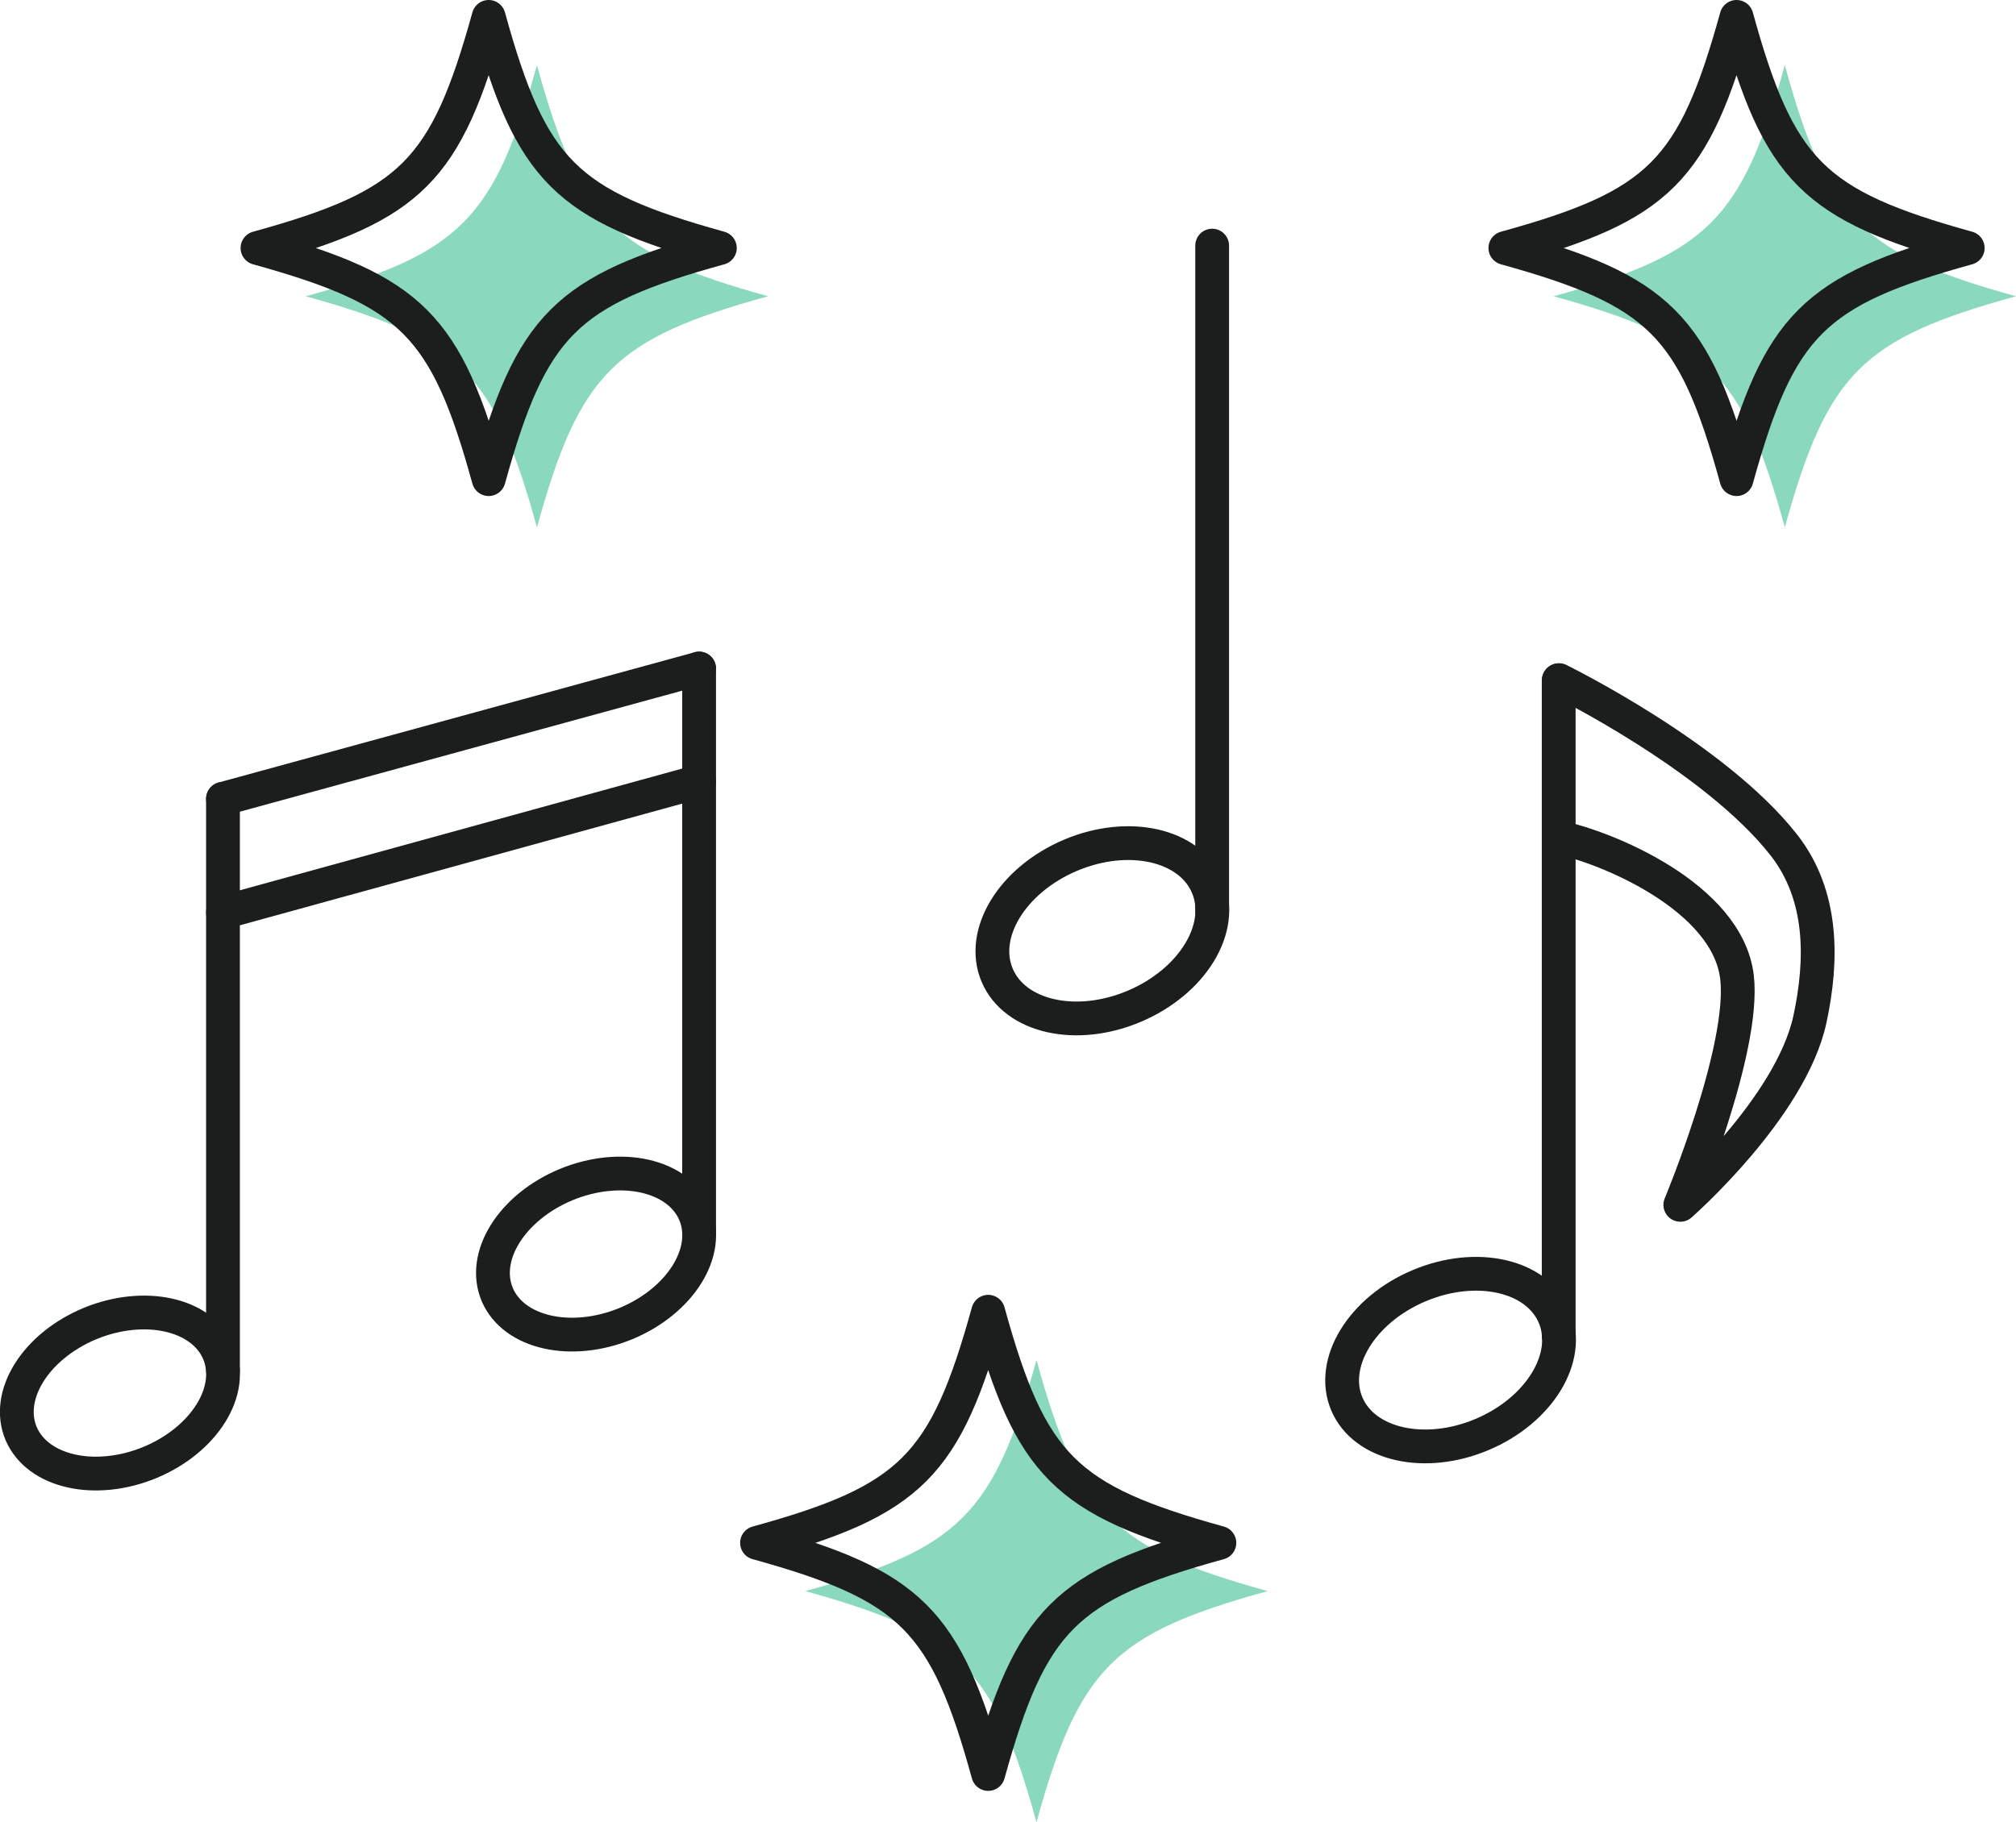
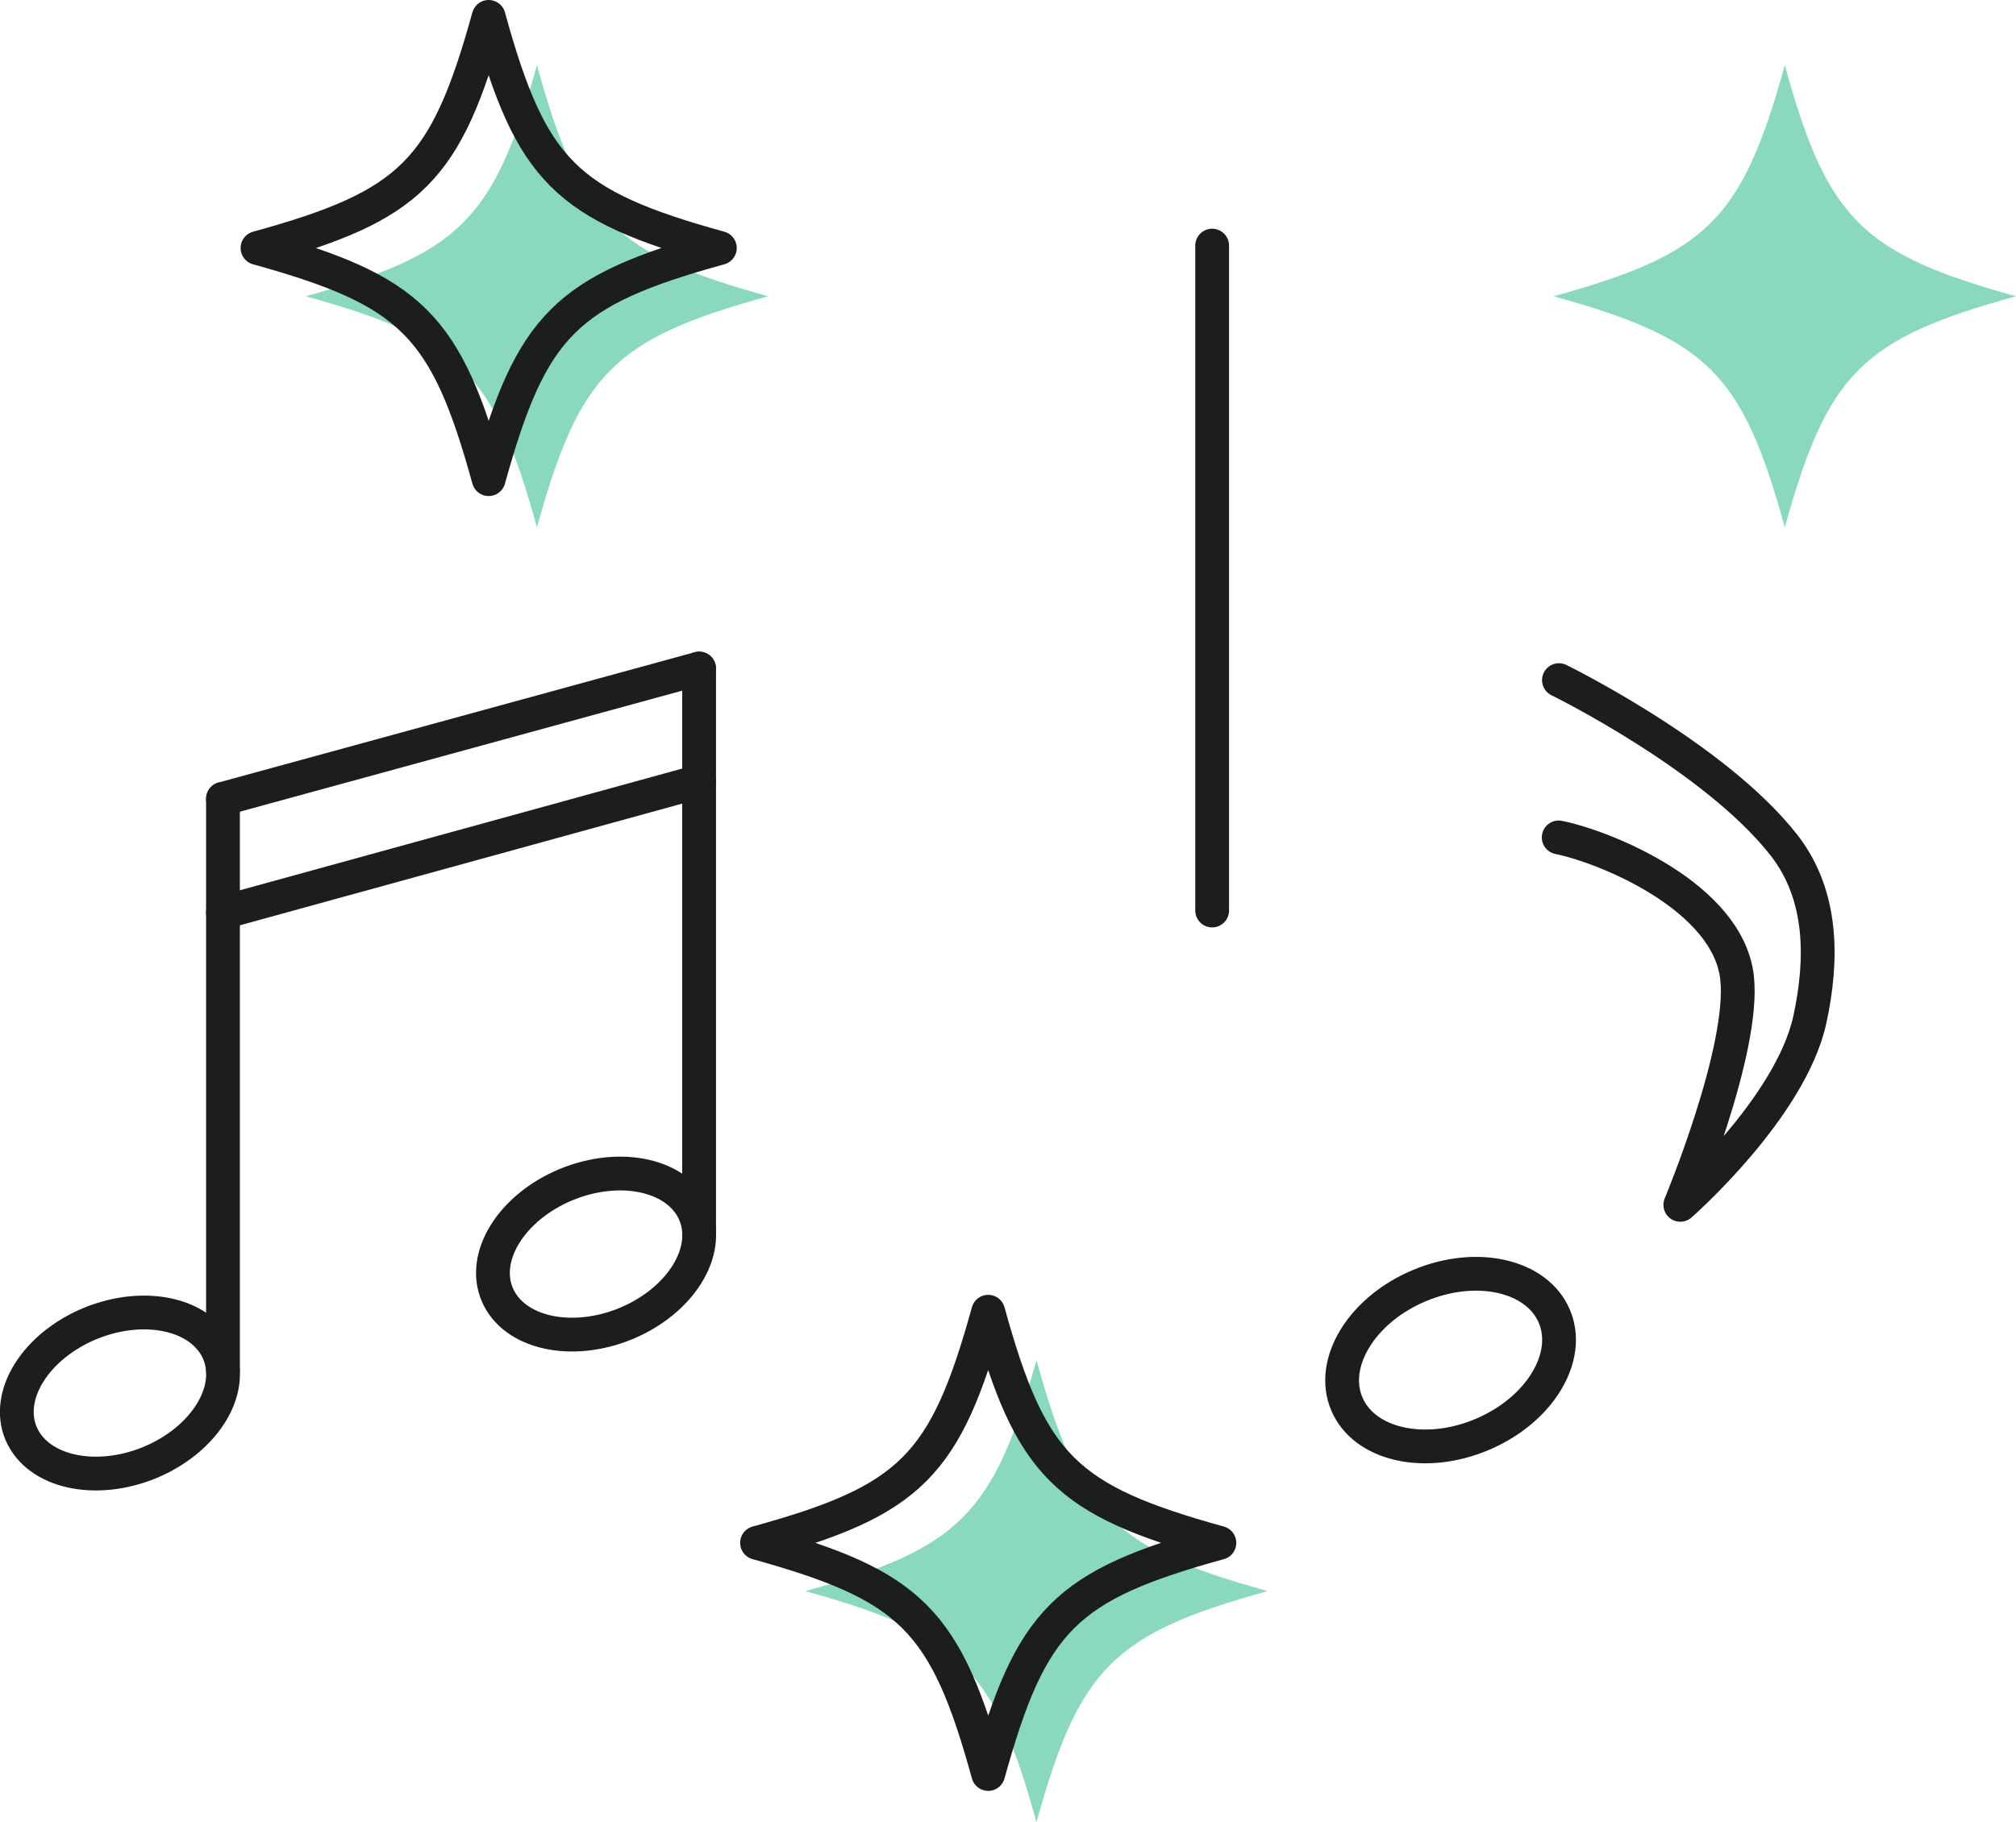
<svg xmlns="http://www.w3.org/2000/svg" id="_レイヤー_2" data-name="レイヤー_2" viewBox="0 0 83.54 75.52">
  <defs>
    <style>
      .cls-1 {
        stroke-miterlimit: 10;
      }

      .cls-1, .cls-2 {
        fill: none;
        stroke: #1c1d1d;
        stroke-linecap: round;
        stroke-width: 1.4px;
      }

      .cls-3 {
        fill: #16b37e;
        opacity: .5;
      }

      .cls-2 {
        stroke-linejoin: round;
      }
    </style>
  </defs>
  <g id="_レイヤー_4" data-name="レイヤー_4">
    <g>
      <path class="cls-3" d="M31.83,12.28c-6.39,1.76-7.81,3.19-9.58,9.58-1.76-6.39-3.19-7.81-9.58-9.58,6.39-1.76,7.81-3.19,9.58-9.58,1.76,6.39,3.19,7.81,9.58,9.58Z" />
      <path class="cls-3" d="M52.53,65.95c-6.39,1.76-7.81,3.19-9.58,9.58-1.76-6.39-3.19-7.81-9.58-9.58,6.39-1.76,7.81-3.19,9.58-9.58,1.76,6.39,3.19,7.81,9.58,9.58Z" />
      <path class="cls-3" d="M83.54,12.28c-6.39,1.76-7.81,3.19-9.58,9.58-1.76-6.39-3.19-7.81-9.58-9.58,6.39-1.76,7.81-3.19,9.58-9.58,1.76,6.39,3.19,7.81,9.58,9.58Z" />
    </g>
  </g>
  <g id="_文字" data-name="文字">
    <g>
      <g>
        <line class="cls-1" x1="50.23" y1="37.74" x2="50.23" y2="10.18" />
-         <path class="cls-1" d="M50.04,36.74c.73,1.73-.63,3.95-3.04,4.97-2.41,1.02-4.95.44-5.68-1.29-.73-1.73.63-3.95,3.04-4.97,2.41-1.02,4.95-.44,5.68,1.29Z" />
      </g>
      <g>
        <line class="cls-1" x1="9.24" y1="33.11" x2="28.97" y2="27.71" />
        <line class="cls-1" x1="28.97" y1="32.39" x2="9.24" y2="37.82" />
        <g>
          <line class="cls-1" x1="9.24" y1="56.79" x2="9.24" y2="33.11" />
          <path class="cls-1" d="M9.06,56.05c.68,1.59-.59,3.63-2.85,4.57-2.26.93-4.64.4-5.33-1.19-.68-1.59.59-3.63,2.85-4.57,2.26-.93,4.64-.4,5.33,1.19Z" />
        </g>
        <g>
          <path class="cls-1" d="M28.79,50.29c.68,1.59-.59,3.63-2.85,4.57-2.26.93-4.64.4-5.33-1.19-.68-1.59.59-3.63,2.85-4.57,2.26-.93,4.64-.4,5.33,1.19Z" />
          <line class="cls-1" x1="28.97" y1="27.71" x2="28.97" y2="51.03" />
        </g>
      </g>
      <g>
        <path class="cls-2" d="M64.59,34.71c1.93.39,7,2.45,7.39,5.8.34,2.99-2.35,9.43-2.35,9.43,0,0,4.57-4,5.37-7.69.53-2.46.55-5.12-1.06-7.2-2.87-3.69-9.34-6.86-9.34-6.86" />
        <g>
-           <line class="cls-1" x1="64.59" y1="55.37" x2="64.59" y2="28.2" />
          <path class="cls-1" d="M64.41,54.56c.72,1.7-.62,3.9-3,4.9-2.37,1-4.88.43-5.6-1.27-.72-1.7.62-3.9,3-4.9,2.37-1,4.88-.43,5.6,1.27Z" />
        </g>
      </g>
      <path class="cls-2" d="M29.83,10.28c-6.39,1.76-7.81,3.19-9.58,9.58-1.76-6.39-3.19-7.81-9.58-9.58,6.39-1.76,7.81-3.19,9.58-9.58,1.76,6.39,3.19,7.81,9.58,9.58Z" />
      <path class="cls-2" d="M50.53,63.95c-6.39,1.76-7.81,3.19-9.58,9.58-1.76-6.39-3.19-7.81-9.58-9.58,6.39-1.76,7.81-3.19,9.58-9.58,1.76,6.39,3.19,7.81,9.58,9.58Z" />
-       <path class="cls-2" d="M81.54,10.28c-6.39,1.76-7.81,3.19-9.58,9.58-1.76-6.39-3.19-7.81-9.58-9.58,6.39-1.76,7.81-3.19,9.58-9.58,1.76,6.39,3.19,7.81,9.58,9.58Z" />
    </g>
  </g>
</svg>